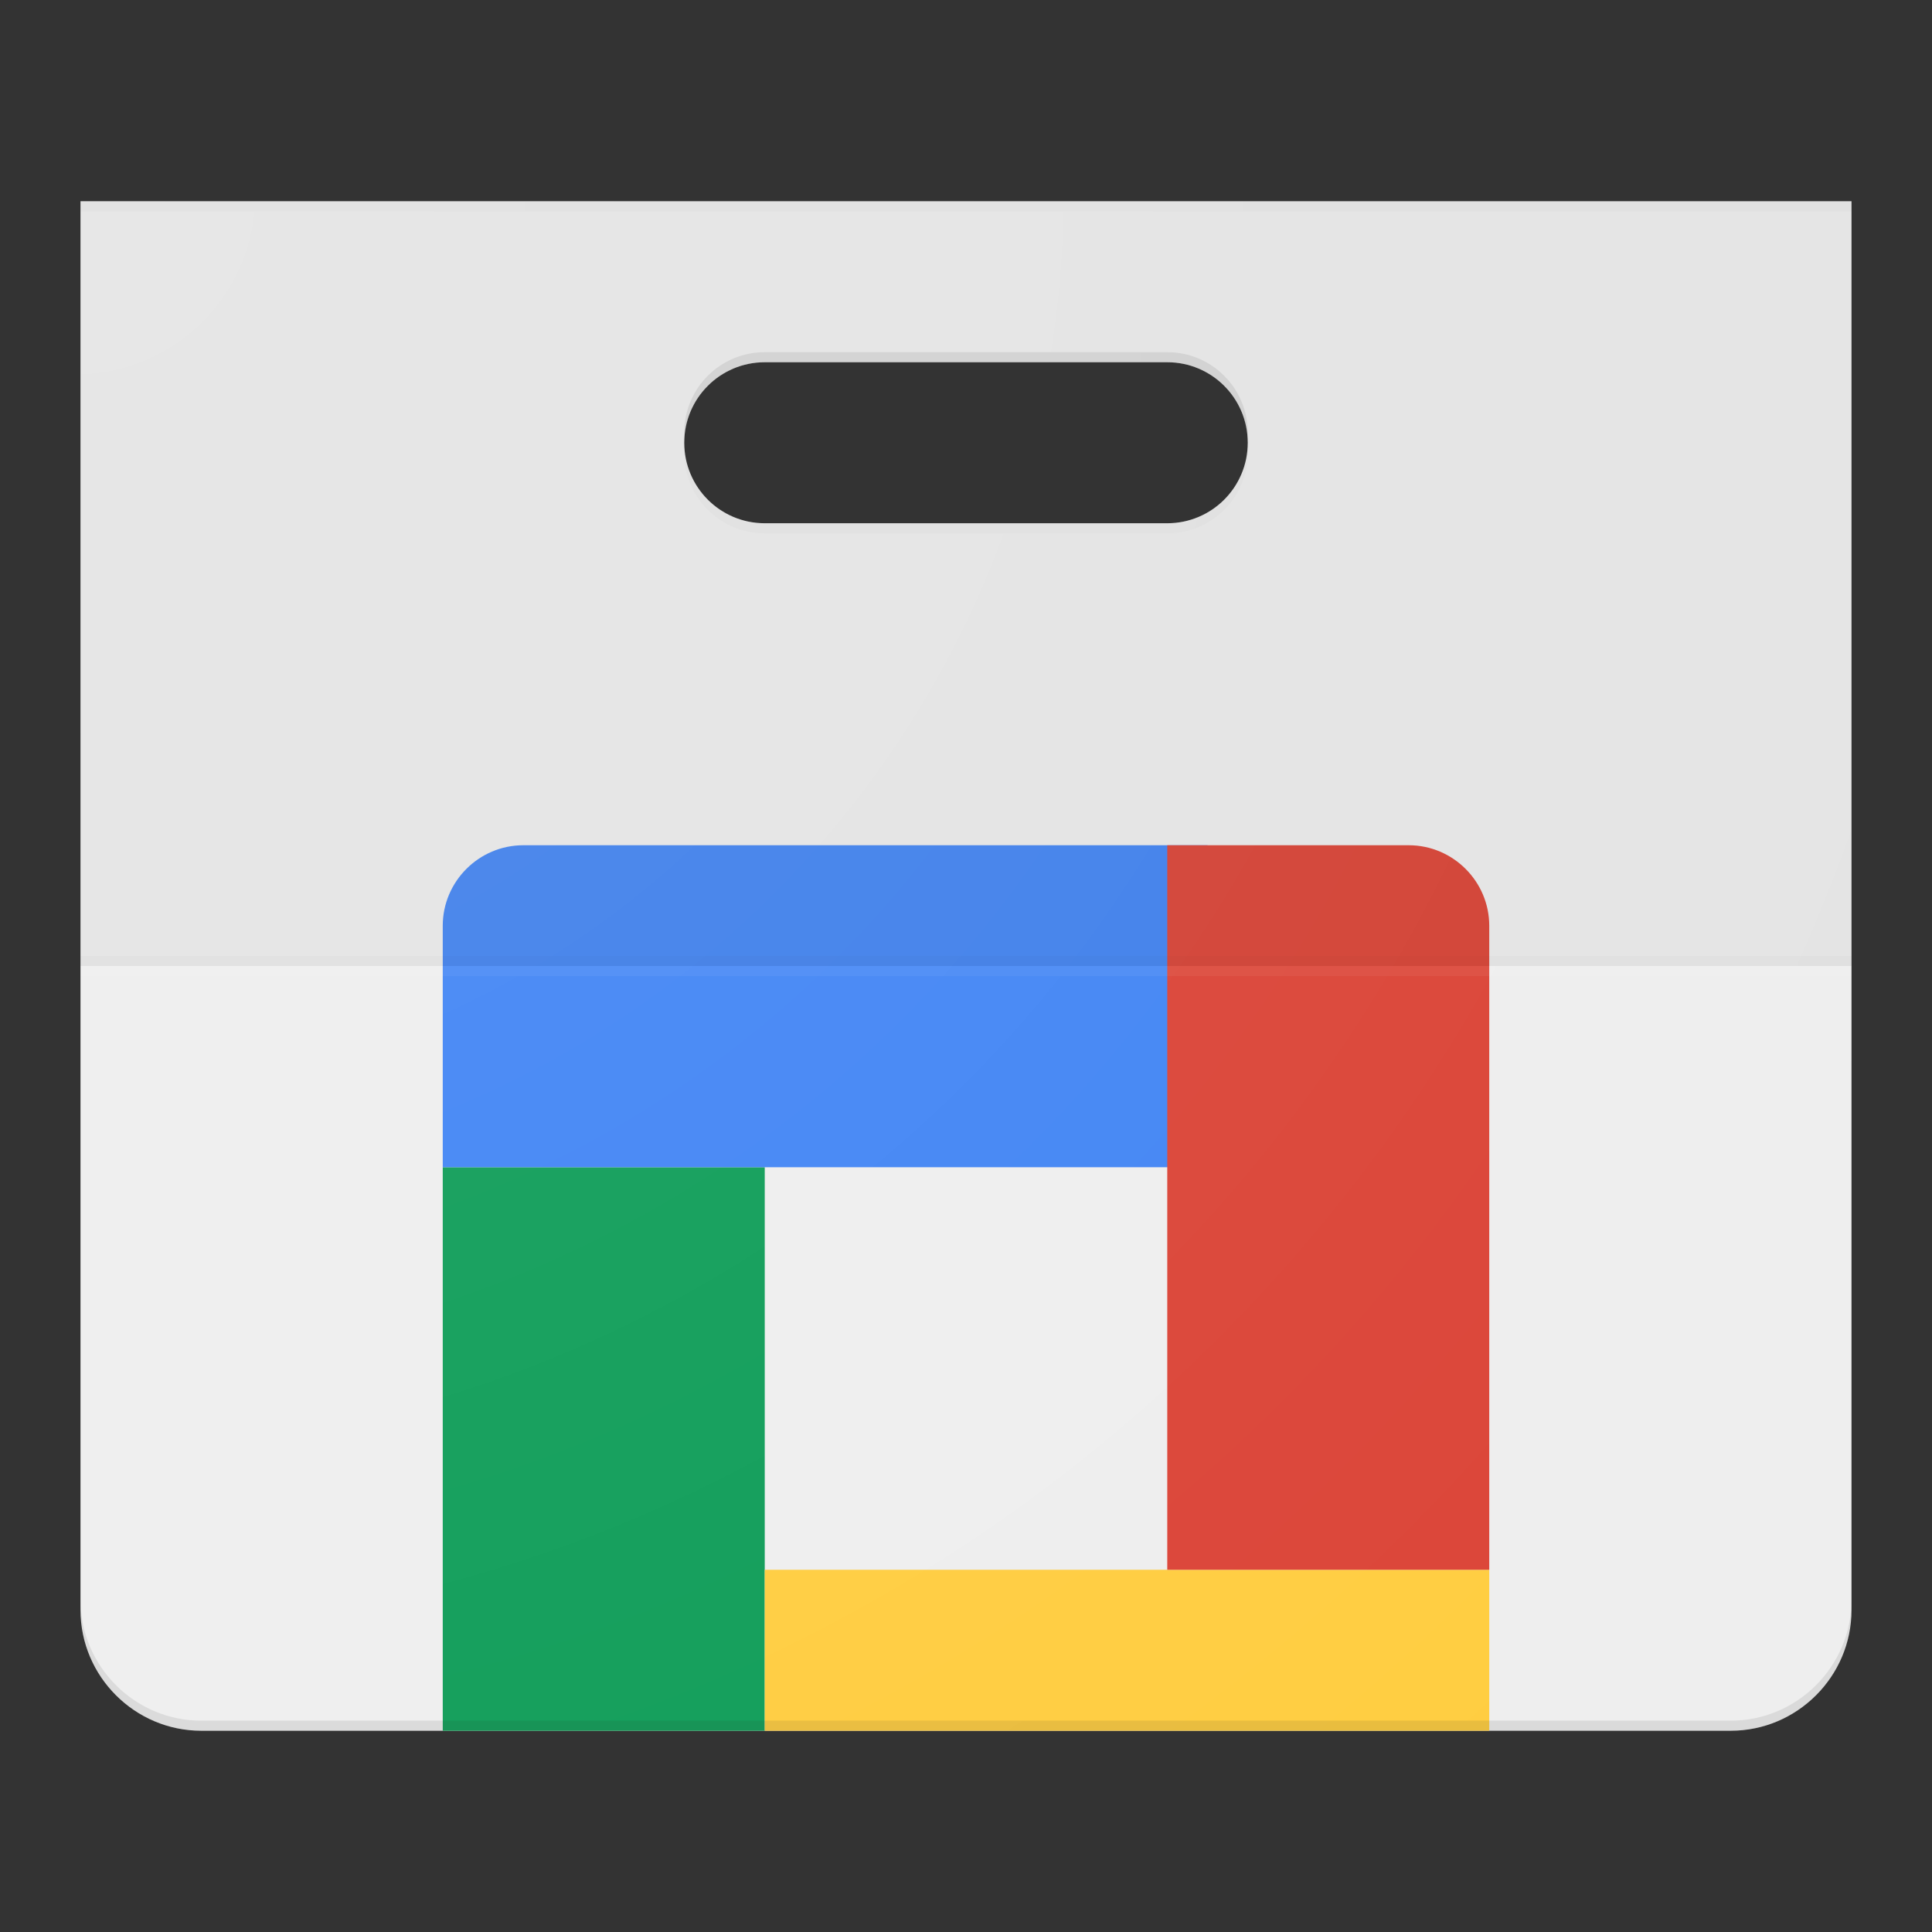
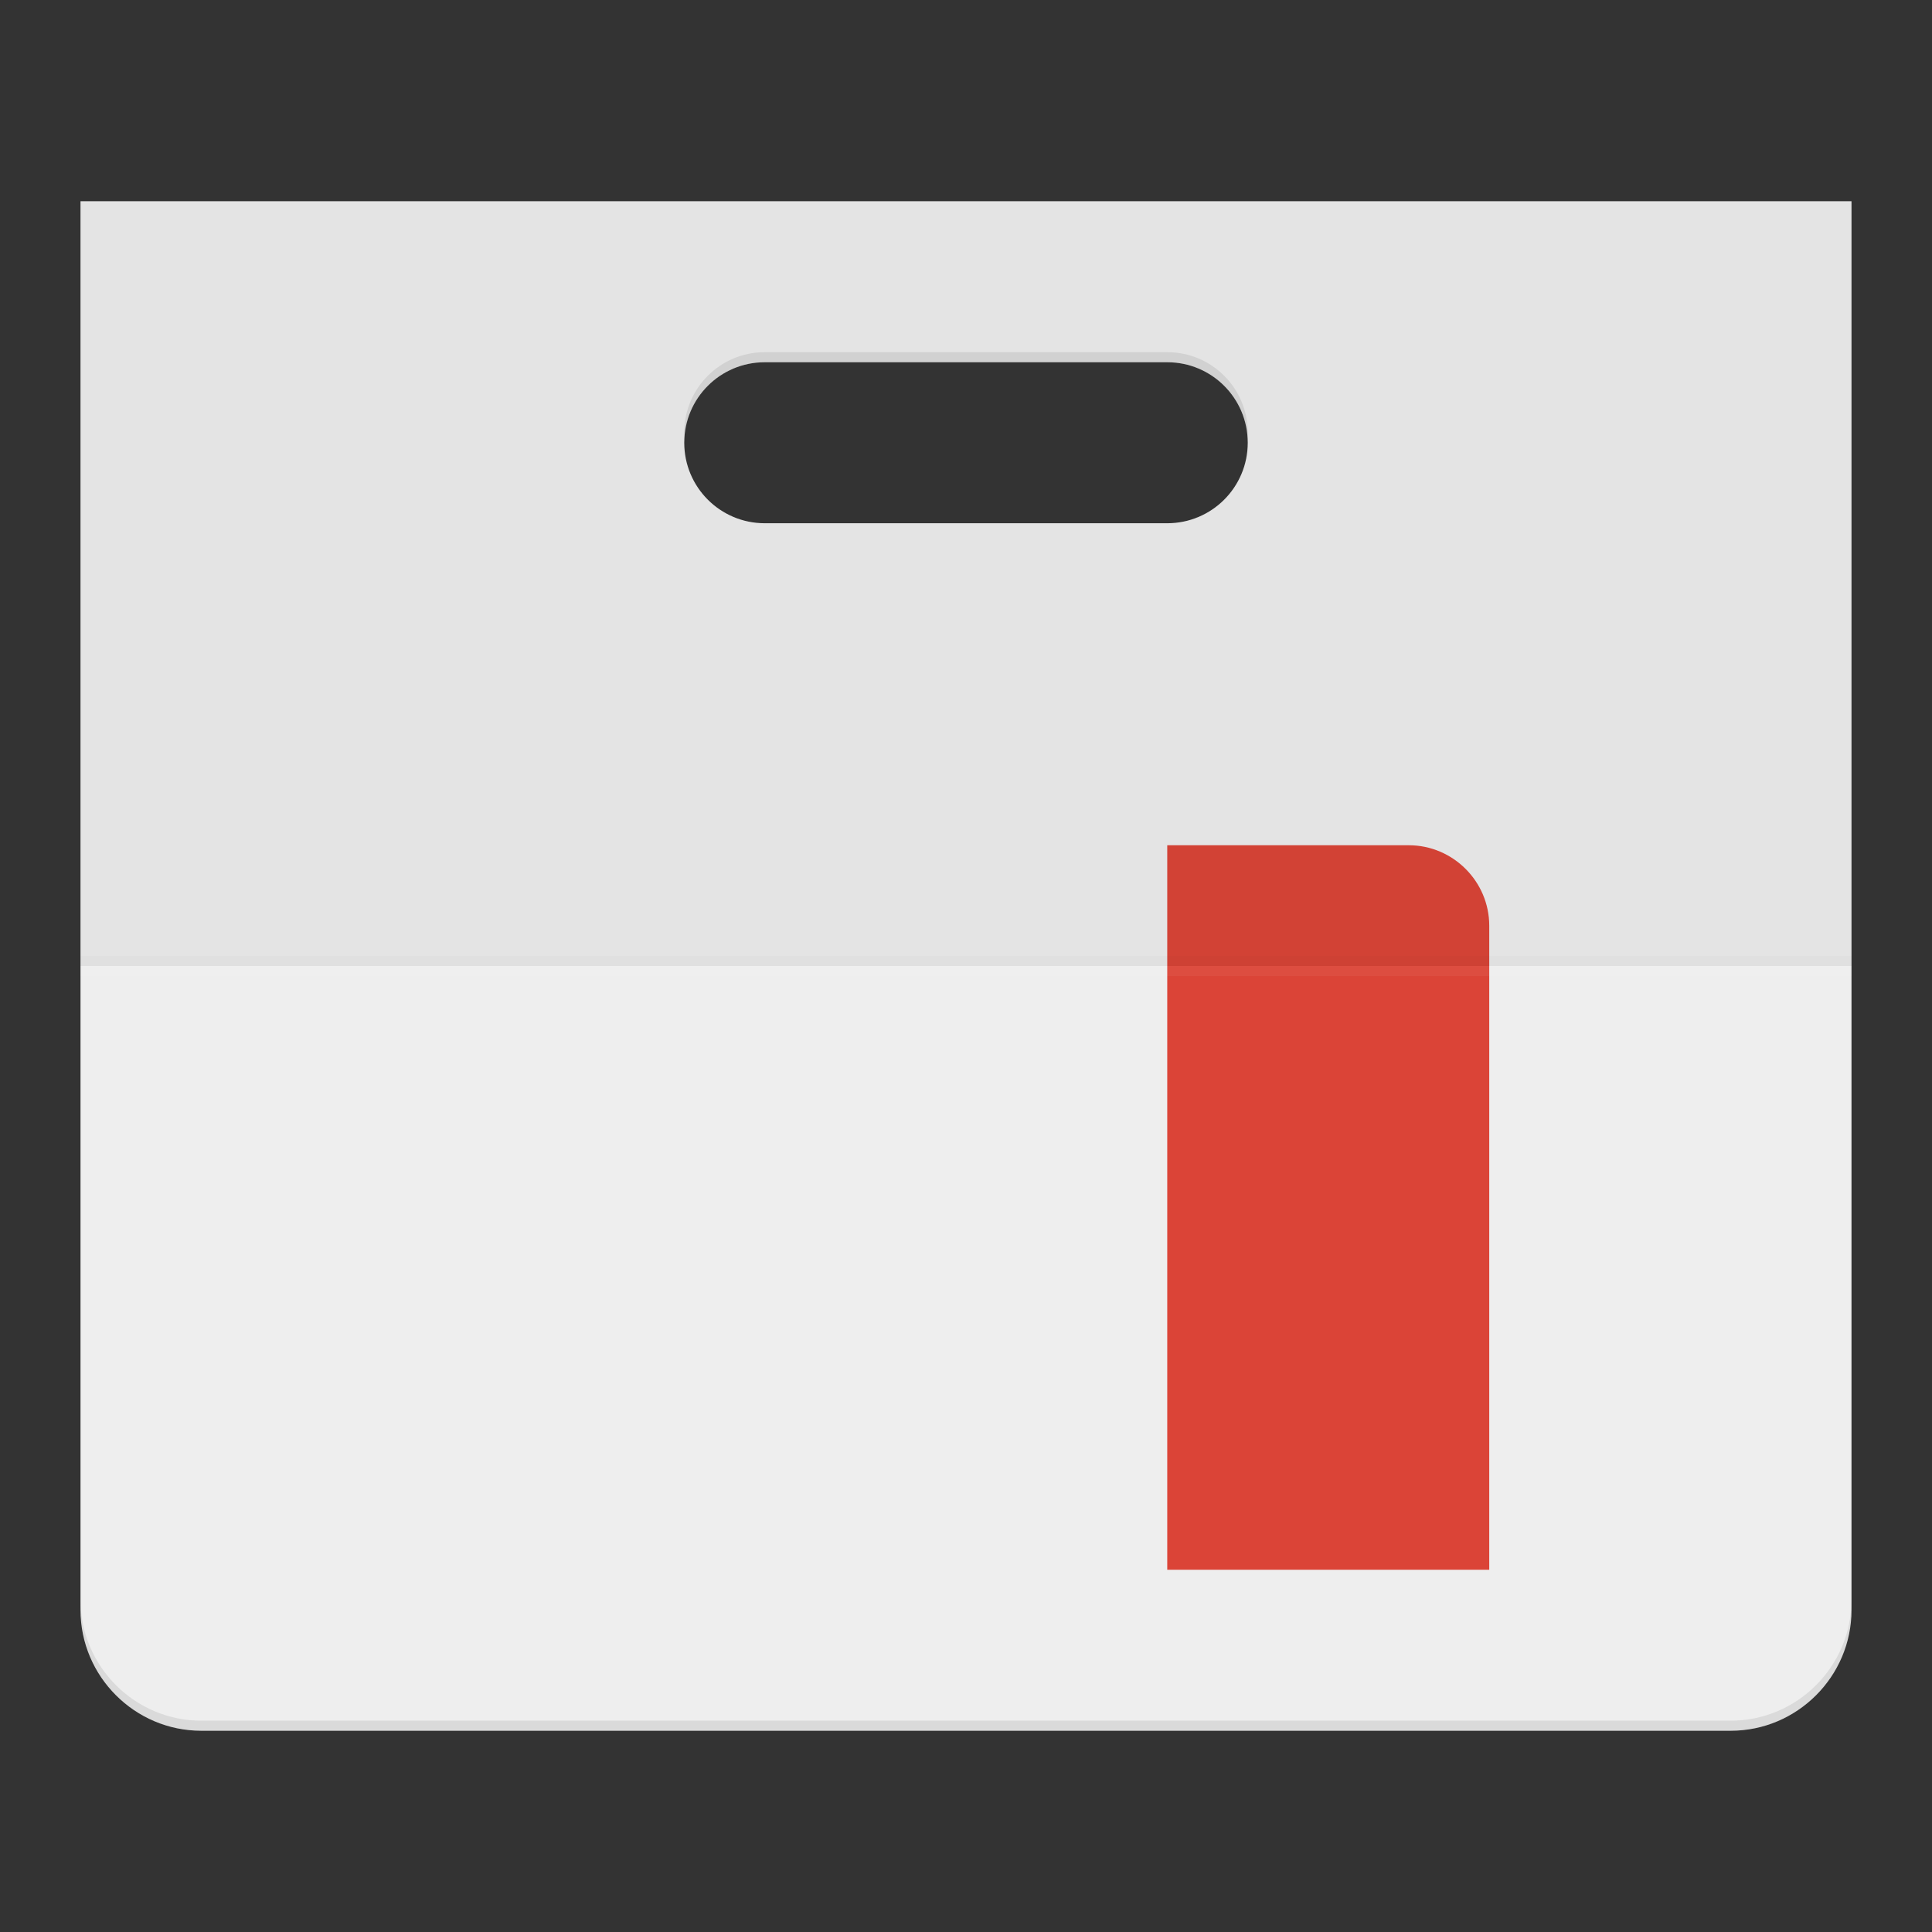
<svg xmlns="http://www.w3.org/2000/svg" xmlns:xlink="http://www.w3.org/1999/xlink" width="48px" height="48px" viewBox="0 0 192 192">
  <rect x="0" y="0" width="192" height="192" fill="#333333" stroke="none" />
  <defs>
    <path id="a" d="M8 20v140c0 6.6 5.4 12 12 12h152c6.6 0 12-5.4 12-12V20H8zm108 32H76c-4.42 0-8-3.58-8-8s3.58-8 8-8h40c4.42 0 8 3.58 8 8s-3.58 8-8 8z" />
  </defs>
  <clipPath id="b">
    <use xlink:href="#a" overflow="visible" />
  </clipPath>
  <path clip-path="url(#b)" fill="#eee" d="M8 20h176v152H8z" />
  <g clip-path="url(#b)">
    <defs>
      <path id="c" d="M140 84H52c-4.4 0-8 3.6-8 8v88c0 4.4 3.6 8 8 8h88c4.4 0 8-3.6 8-8V92c0-4.4-3.6-8-8-8zm-24 72H76v-40h40v40z" />
    </defs>
    <clipPath id="d">
      <use xlink:href="#c" overflow="visible" />
    </clipPath>
-     <path clip-path="url(#d)" fill="#0F9D58" d="M44 116h32v72H44z" />
-     <path clip-path="url(#d)" fill="#FFCD40" d="M76 156h72v32H76z" />
-     <path clip-path="url(#d)" fill="#4285F4" d="M44 84h76v32H44z" />
    <path clip-path="url(#d)" fill="#DB4437" d="M116 84h32v72h-32z" />
  </g>
  <path fill="#fff" d="M116 36H76c-4.42 0-8 3.58-8 8s3.58 8 8 8h40c4.42 0 8-3.58 8-8s-3.58-8-8-8z" clip-path="url(#b)" />
  <path clip-path="url(#b)" fill="#212121" fill-opacity=".05" d="M8 20h176v76H8z" />
  <path fill="#212121" fill-opacity=".02" d="M8 95h176v1H8z" />
  <path fill="#fff" fill-opacity=".05" d="M8 96h176v1H8z" />
-   <path fill="#212121" fill-opacity=".02" d="M116 52H76c-4.25 0-7.72-3.32-7.97-7.5-.02.17-.03.33-.03.5 0 4.42 3.58 8 8 8h40c4.42 0 8-3.58 8-8 0-.17-.01-.33-.03-.5-.25 4.18-3.72 7.5-7.97 7.5zM8 20v1h176v-1H8z" />
  <path fill="#231F20" fill-opacity=".1" d="M76 36h40c4.25 0 7.72 3.32 7.97 7.5.01-.17.03-.33.03-.5 0-4.42-3.58-8-8-8H76c-4.42 0-8 3.58-8 8 0 .17.01.33.03.5.25-4.18 3.72-7.5 7.97-7.5zm96 135H20c-6.6 0-12-5.4-12-12v1c0 6.6 5.4 12 12 12h152c6.6 0 12-5.4 12-12v-1c0 6.6-5.4 12-12 12z" />
  <radialGradient id="e" cx="7.502" cy="19.344" r="227.596" gradientUnits="userSpaceOnUse">
    <stop offset="0" stop-color="#fff" stop-opacity=".1" />
    <stop offset="1" stop-color="#fff" stop-opacity="0" />
  </radialGradient>
-   <path fill="url(#e)" d="M8 20v140c0 6.6 5.4 12 12 12h152c6.6 0 12-5.4 12-12V20H8zm108 32H76c-4.42 0-8-3.58-8-8s3.58-8 8-8h40c4.42 0 8 3.58 8 8s-3.58 8-8 8z" />
  <path fill="none" d="M0 0h192v192H0z" />
</svg>